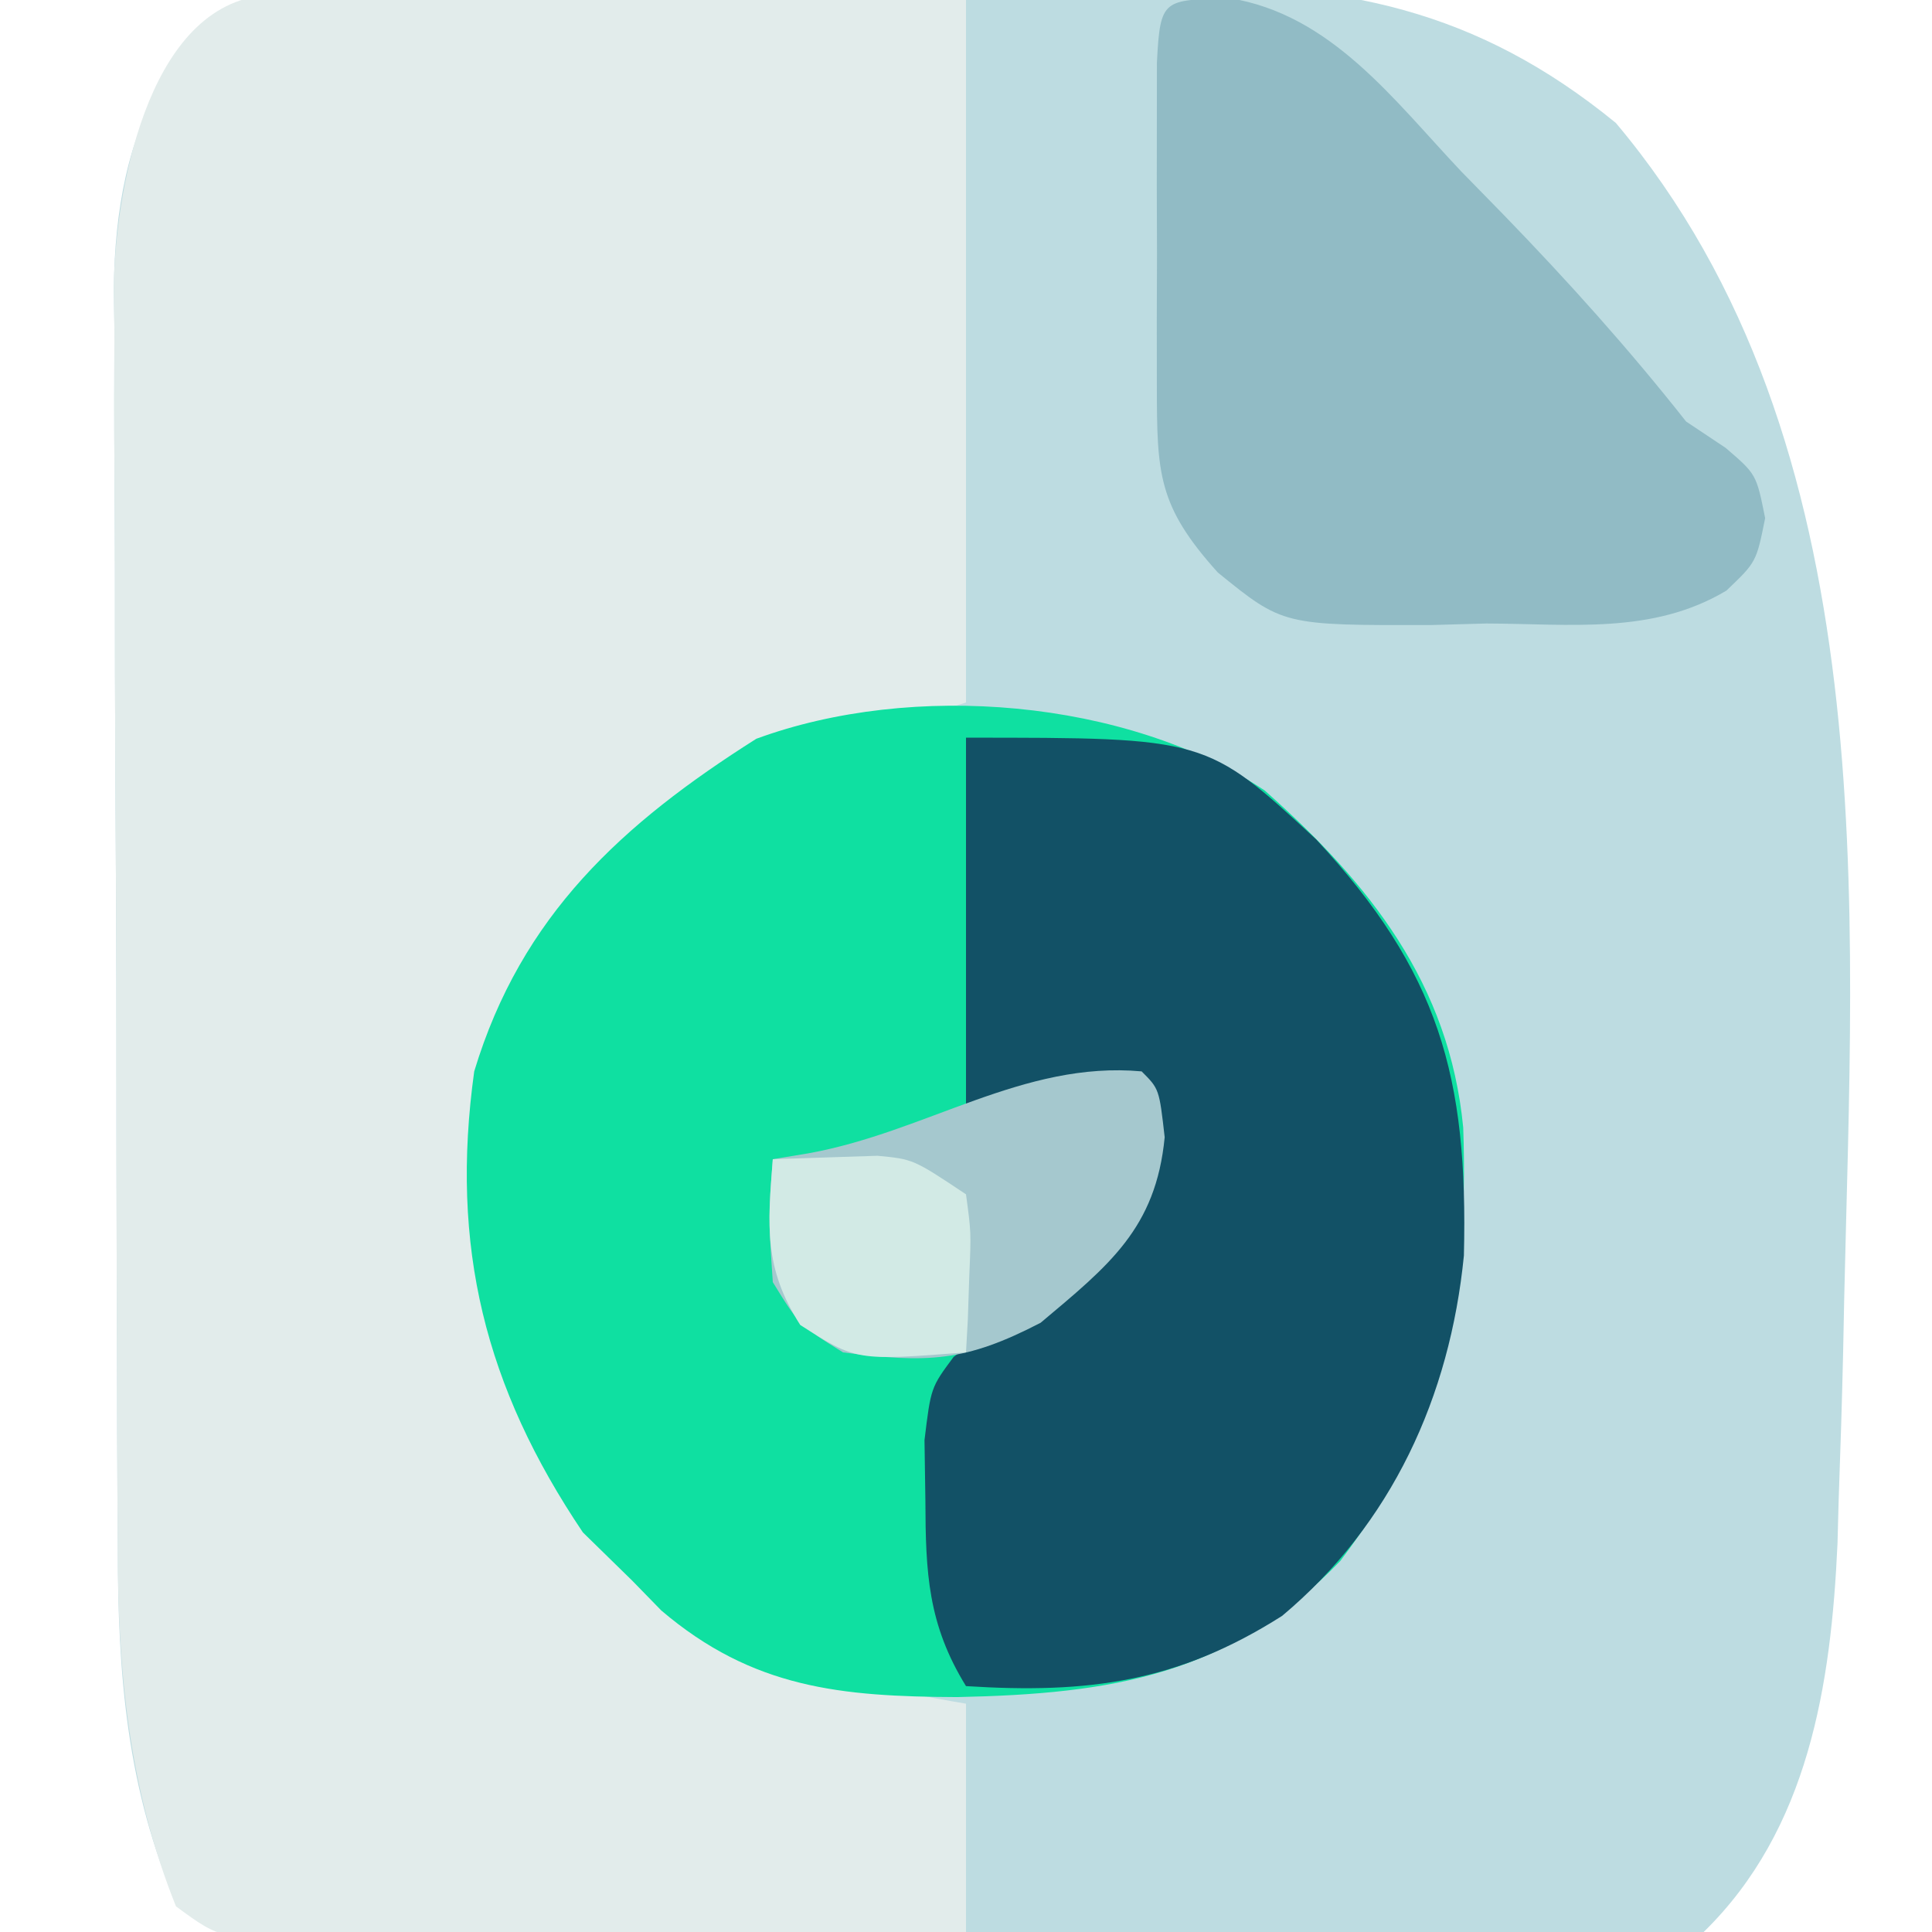
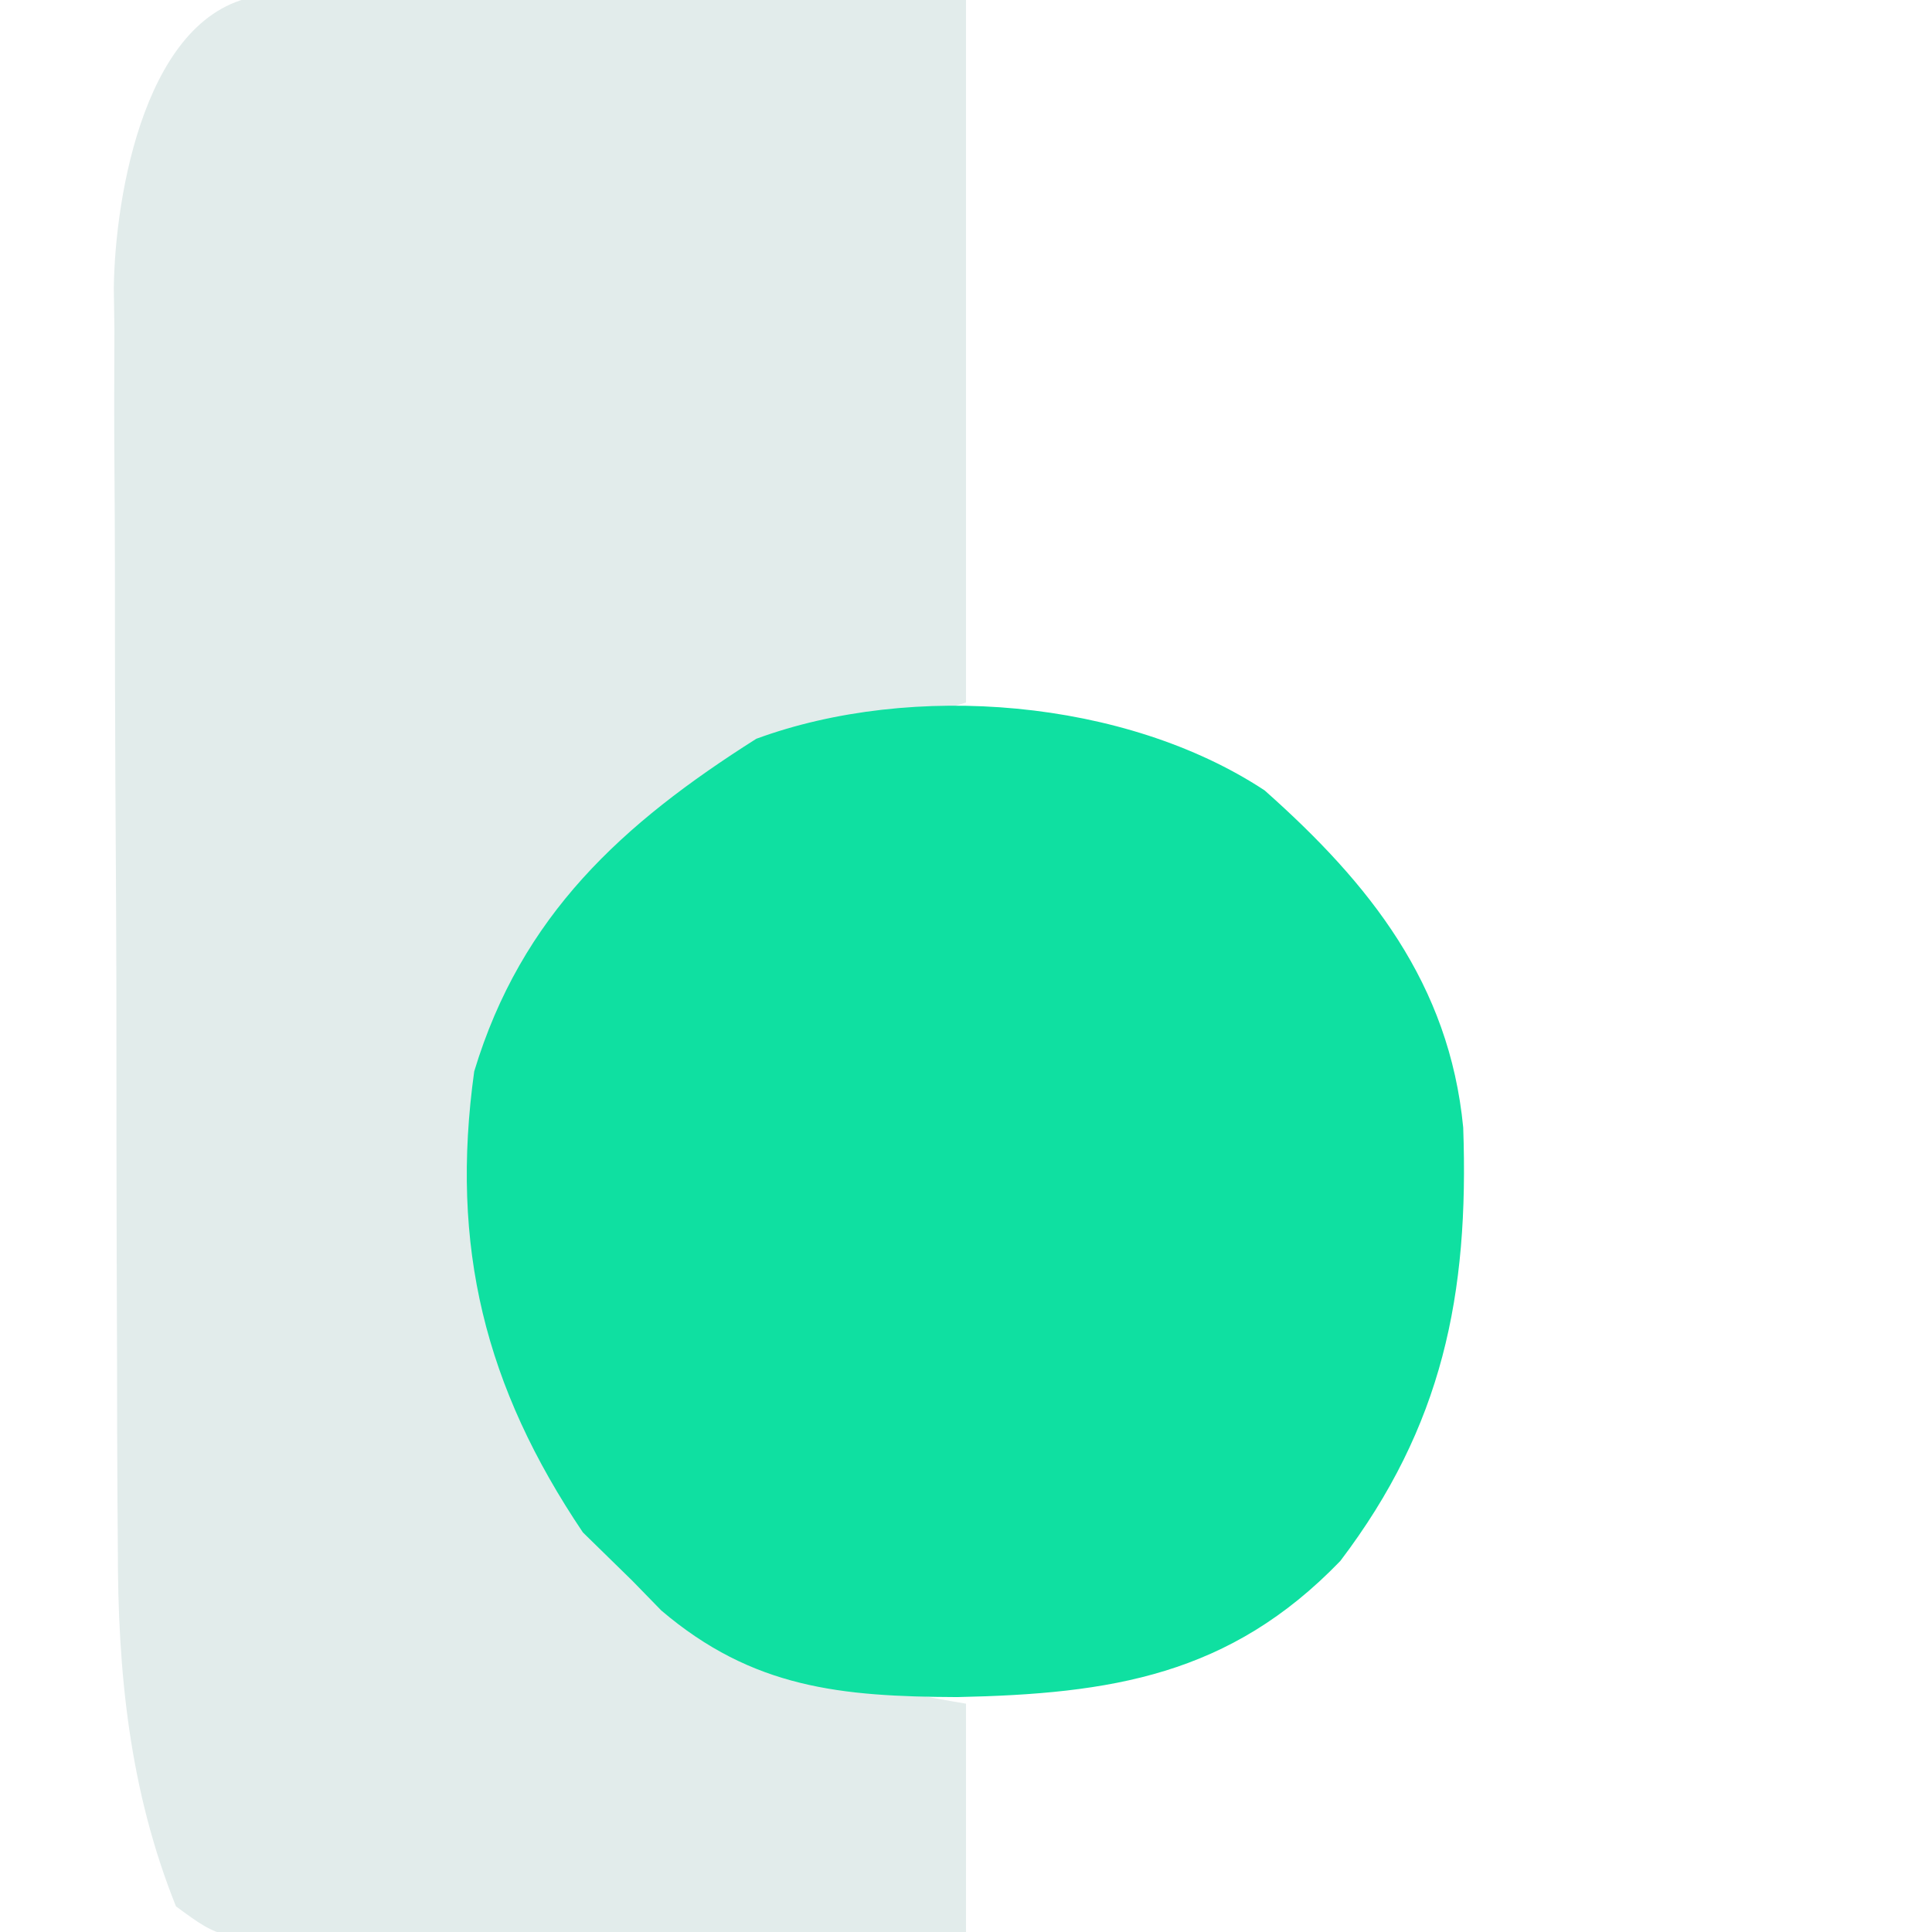
<svg xmlns="http://www.w3.org/2000/svg" version="1.1" width="110" height="110">
-   <path d="M0 0 C1.303 -0.022 2.605 -0.045 3.947 -0.068 C5.379 -0.081 6.811 -0.093 8.243 -0.103 C8.965 -0.11 9.687 -0.117 10.432 -0.124 C14.265 -0.16 18.097 -0.184 21.93 -0.197 C25.862 -0.214 29.792 -0.272 33.724 -0.34 C36.768 -0.386 39.812 -0.399 42.856 -0.404 C44.303 -0.412 45.75 -0.431 47.197 -0.463 C57.199 -0.669 64.863 0.842 72.813 7.338 C88.174 25.597 86.312 51.929 85.813 74.338 C85.784 75.798 85.784 75.798 85.754 77.287 C85.69 80.097 85.601 82.904 85.5 85.713 C85.478 86.538 85.456 87.363 85.433 88.213 C85.069 96.273 83.782 104.505 77.813 110.338 C74.883 110.837 72.532 111.013 69.604 110.969 C68.779 110.976 67.954 110.984 67.104 110.991 C64.38 111.008 61.658 110.988 58.934 110.967 C57.041 110.968 55.148 110.97 53.256 110.974 C49.29 110.977 45.325 110.962 41.36 110.935 C36.273 110.901 31.187 110.907 26.1 110.926 C22.192 110.936 18.285 110.927 14.377 110.912 C12.501 110.907 10.625 110.908 8.75 110.914 C6.13 110.919 3.512 110.899 0.893 110.872 C-0.274 110.881 -0.274 110.881 -1.464 110.891 C-4.508 110.837 -6.622 110.78 -9.067 108.867 C-11.975 102.301 -12.486 95.556 -12.478 88.457 C-12.484 87.62 -12.491 86.783 -12.498 85.921 C-12.517 83.183 -12.521 80.446 -12.523 77.709 C-12.529 75.791 -12.536 73.872 -12.543 71.954 C-12.555 67.945 -12.559 63.937 -12.558 59.928 C-12.557 54.805 -12.585 49.682 -12.619 44.559 C-12.641 40.602 -12.645 36.644 -12.644 32.687 C-12.647 30.798 -12.656 28.909 -12.671 27.021 C-12.691 24.377 -12.685 21.734 -12.673 19.09 C-12.684 18.319 -12.695 17.549 -12.707 16.755 C-12.604 7.827 -9.615 0.139 0 0 Z " fill="#BDDCE1" transform="translate(19.187,-0.338)" />
  <path d="M0 0 C0.742 0.004 1.483 0.009 2.248 0.013 C3.509 0.014 3.509 0.014 4.795 0.014 C6.158 0.029 6.158 0.029 7.548 0.045 C8.477 0.048 9.407 0.051 10.364 0.054 C13.34 0.065 16.315 0.09 19.29 0.116 C21.304 0.126 23.319 0.135 25.333 0.143 C30.277 0.163 35.221 0.202 40.165 0.241 C40.165 13.441 40.165 26.641 40.165 40.241 C33.73 42.221 33.73 42.221 27.165 44.241 C20.178 48.51 15.776 53.408 13.165 61.241 C12.236 70.469 13.325 78.236 18.165 86.241 C24.221 93.51 31.103 95.73 40.165 97.241 C40.165 101.531 40.165 105.821 40.165 110.241 C34.096 110.339 28.028 110.412 21.958 110.46 C19.893 110.48 17.828 110.508 15.763 110.542 C12.797 110.591 9.831 110.613 6.864 110.631 C5.939 110.652 5.014 110.672 4.061 110.694 C-2.218 110.696 -2.218 110.696 -4.816 108.779 C-7.474 102.158 -8.134 95.433 -8.126 88.359 C-8.132 87.522 -8.139 86.685 -8.146 85.823 C-8.165 83.086 -8.169 80.349 -8.171 77.612 C-8.177 75.693 -8.184 73.775 -8.191 71.856 C-8.203 67.848 -8.207 63.839 -8.206 59.831 C-8.205 54.707 -8.233 49.585 -8.267 44.461 C-8.289 40.504 -8.293 36.547 -8.292 32.589 C-8.295 30.7 -8.304 28.812 -8.319 26.923 C-8.339 24.279 -8.333 21.636 -8.321 18.992 C-8.332 18.222 -8.343 17.451 -8.355 16.657 C-8.294 11.341 -6.527 0.855 0 0 Z " fill="#E2ECEB" transform="translate(14.835,-0.241)" />
  <path d="M0 0 C6.002 5.324 10.519 11.022 11.309 19.195 C11.648 28.731 10.127 36.214 4.312 43.875 C-1.978 50.396 -8.733 51.442 -17.5 51.625 C-24.103 51.595 -29.136 51.133 -34.348 46.695 C-34.893 46.136 -35.438 45.576 -36 45 C-36.928 44.093 -37.856 43.185 -38.812 42.25 C-44.388 33.967 -46.385 25.98 -45 16 C-42.316 7.119 -36.576 1.895 -28.938 -2.938 C-20.037 -6.204 -7.925 -5.218 0 0 Z " fill="#0FE0A1" transform="translate(72,45)" />
-   <path d="M0 0 C13.679 0 13.679 0 19.945 5.801 C26.935 13.332 28.597 19.296 28.348 29.492 C27.553 37.512 24.246 44.768 18 50 C12.05 53.783 6.948 54.441 0 54 C-2.175 50.473 -2.299 47.537 -2.312 43.438 C-2.329 42.302 -2.346 41.166 -2.363 39.996 C-2 37 -2 37 -0.703 35.254 C1.625 33.54 3.978 31.892 6.379 30.281 C8.28 28.914 8.28 28.914 10 26 C10.167 22.875 10.167 22.875 10 20 C6.346 19.917 3.588 20.103 0 21 C0 14.07 0 7.14 0 0 Z " fill="#125166" transform="translate(55,42)" />
-   <path d="M0 0 C5.806 0.931 9.347 5.782 13.199 9.859 C14.389 11.078 14.389 11.078 15.604 12.32 C19.283 16.114 22.738 19.959 26.012 24.109 C26.754 24.604 27.497 25.099 28.262 25.609 C30.012 27.109 30.012 27.109 30.512 29.609 C30.012 32.109 30.012 32.109 28.306 33.736 C24.103 36.252 19.415 35.621 14.637 35.609 C13.608 35.638 12.579 35.666 11.52 35.695 C3.06 35.717 3.06 35.717 -0.652 32.703 C-4.076 28.901 -4.116 27.081 -4.121 22.043 C-4.122 20.836 -4.124 19.629 -4.125 18.385 C-4.119 16.485 -4.119 16.485 -4.113 14.547 C-4.117 13.277 -4.121 12.006 -4.125 10.697 C-4.124 9.491 -4.122 8.285 -4.121 7.043 C-4.12 5.93 -4.119 4.817 -4.118 3.67 C-3.931 -0.023 -3.749 0.137 0 0 Z " fill="#91BBC5" transform="translate(69.988,-0.109)" />
-   <path d="M0 0 C1 1 1 1 1.312 3.75 C0.812 8.95 -1.877 11.056 -5.75 14.312 C-10.048 16.544 -12.2 16.619 -17 16 C-19.5 14.438 -19.5 14.438 -21 12 C-21.25 8.25 -21.25 8.25 -21 5 C-20.336 4.89 -19.672 4.781 -18.988 4.668 C-12.26 3.46 -6.753 -0.614 0 0 Z " fill="#A5C8CE" transform="translate(65,61)" />
-   <path d="M0 0 C1.258 -0.041 2.516 -0.083 3.812 -0.125 C4.52 -0.148 5.228 -0.171 5.957 -0.195 C8 0 8 0 11 2 C11.293 4.164 11.293 4.164 11.188 6.625 C11.16 7.442 11.133 8.26 11.105 9.102 C11.071 9.728 11.036 10.355 11 11 C4.75 11.481 4.75 11.481 1.562 9.438 C-0.525 6.181 -0.292 3.79 0 0 Z " fill="#D2EAE5" transform="translate(44,66)" />
</svg>